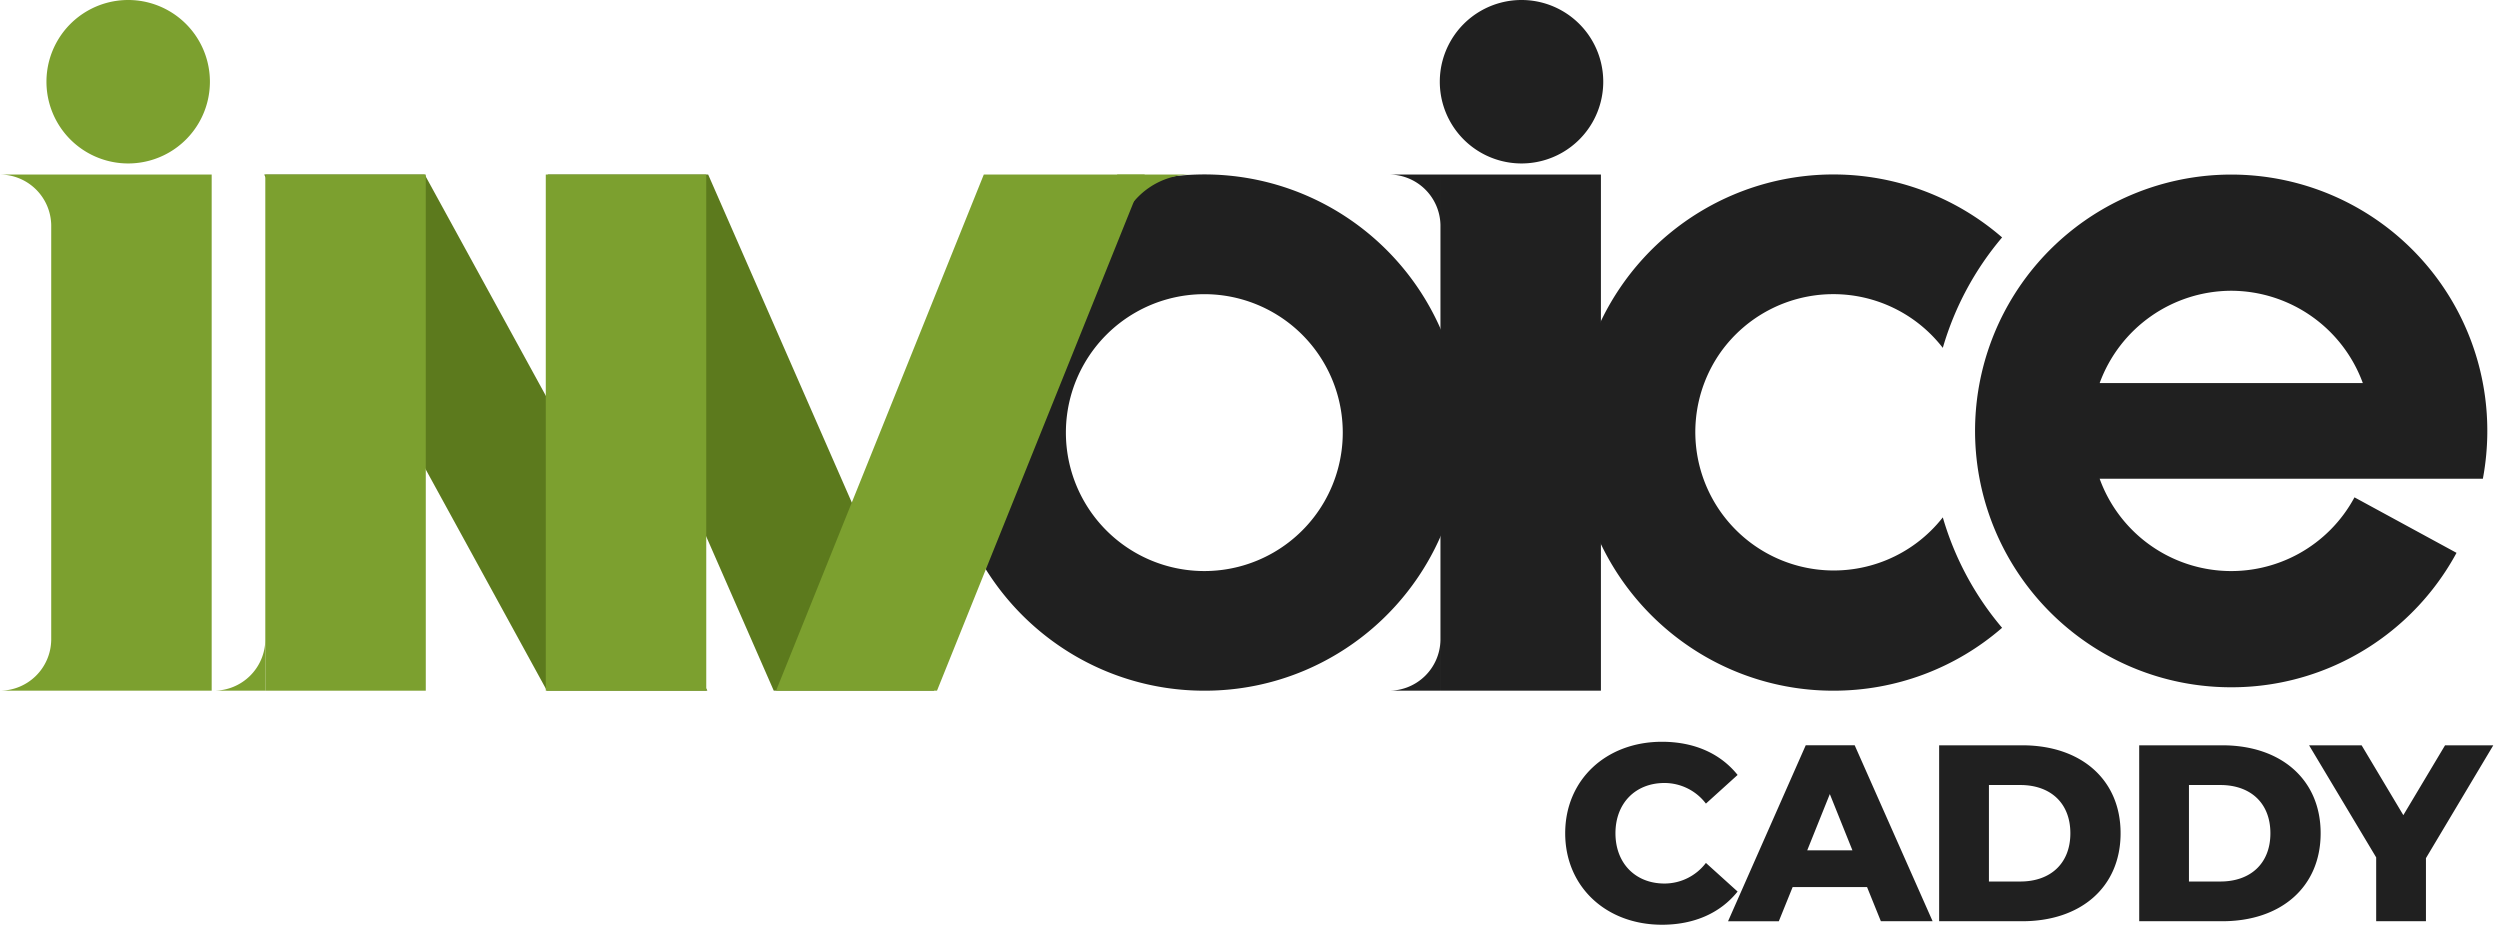
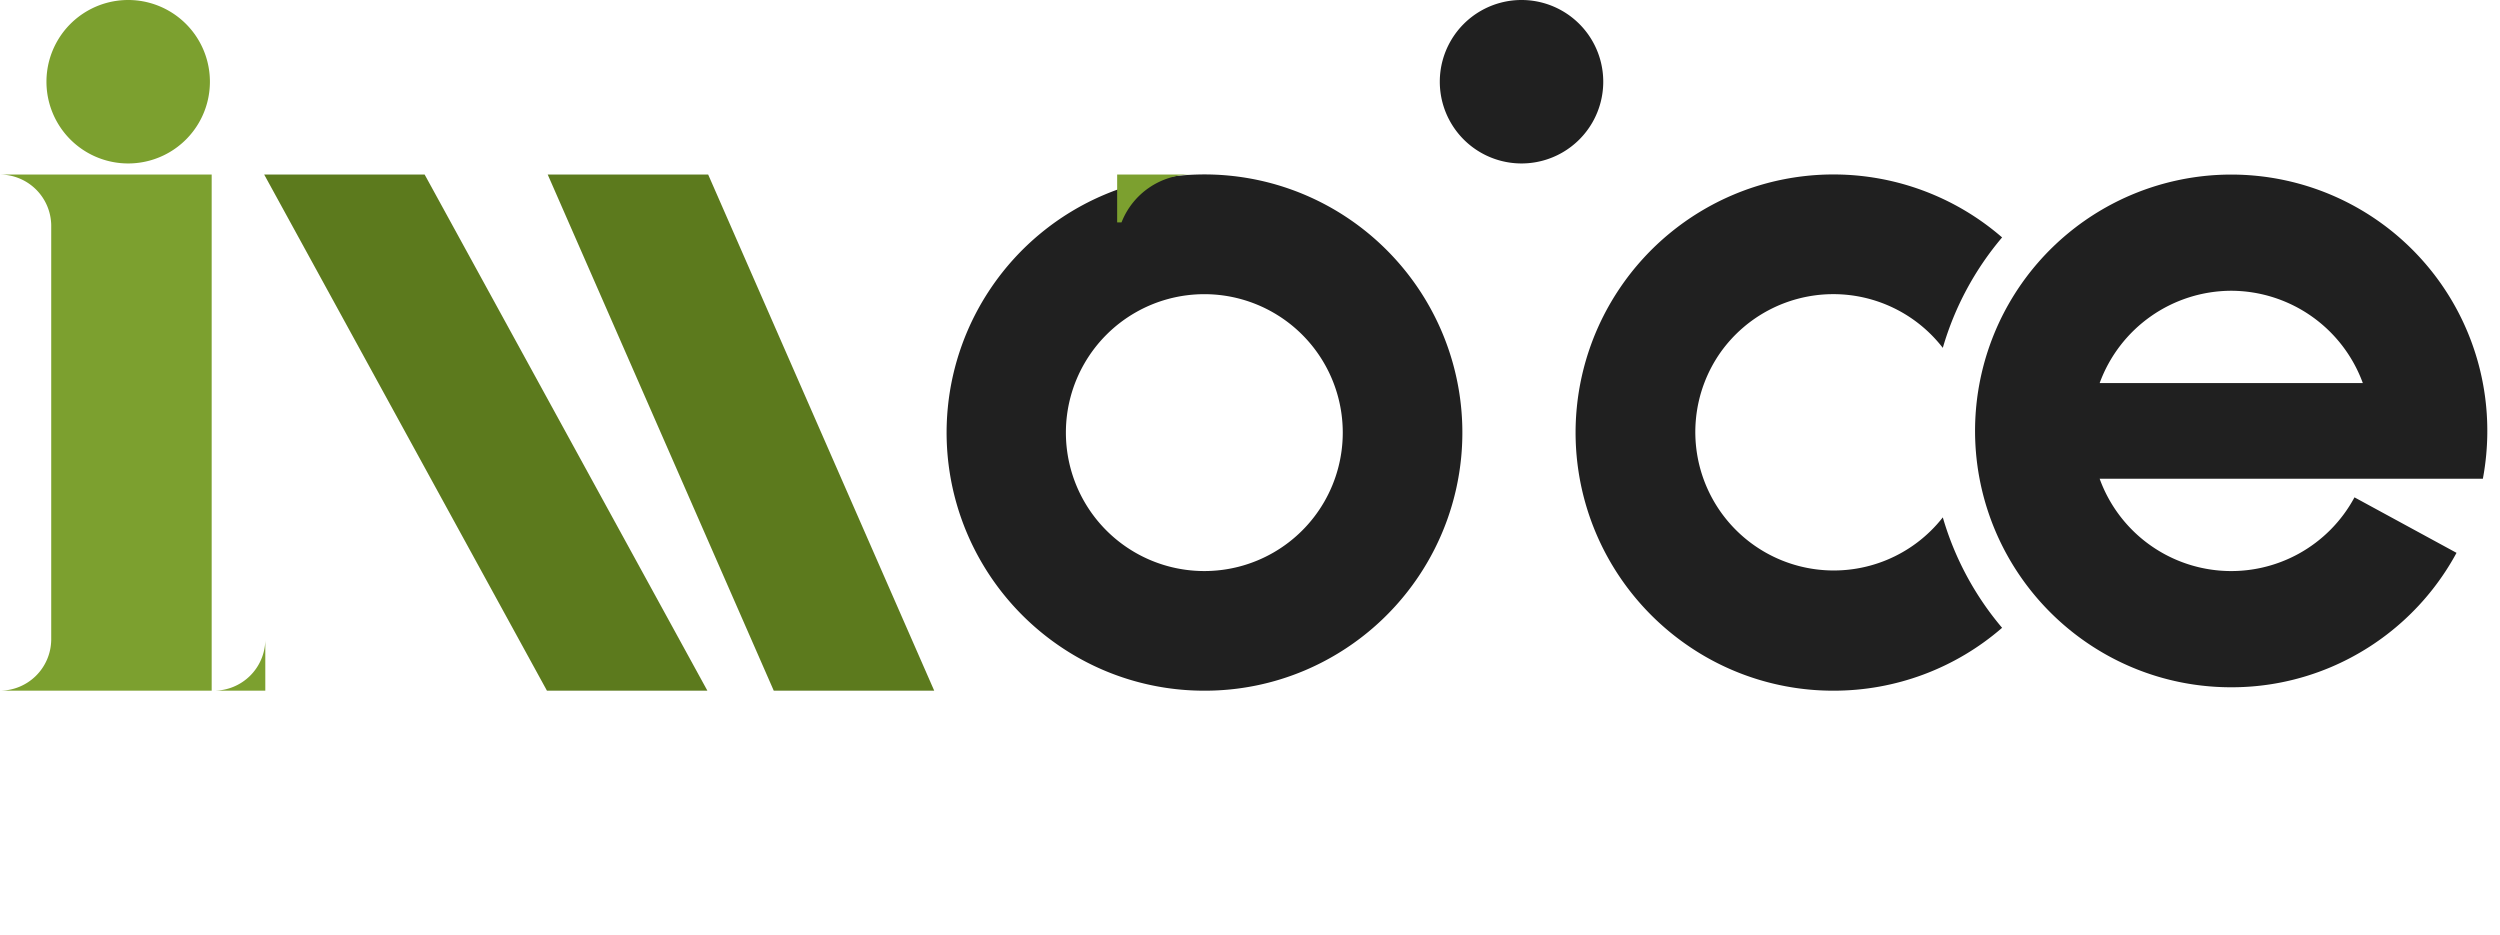
<svg xmlns="http://www.w3.org/2000/svg" width="131" height="49" fill="none">
  <path fill="#202020" d="M96.074 36.192c-2.692.004-5.323-.8-7.552-2.31a13.563 13.563 0 0 1-4.894-5.949 13.515 13.515 0 0 1 1.245-12.825 13.546 13.546 0 0 1 5.944-4.899 13.482 13.482 0 0 1 14.093 2.232 15.718 15.718 0 0 0-3.107 5.787 7.252 7.252 0 0 0-11.637.222 7.255 7.255 0 0 0 11.637 8.66 15.734 15.734 0 0 0 3.107 5.787 13.444 13.444 0 0 1-8.836 3.295ZM63.115 36.192c-2.692.004-5.323-.8-7.552-2.31a13.564 13.564 0 0 1-4.894-5.95 13.517 13.517 0 0 1 1.245-12.824 13.546 13.546 0 0 1 5.944-4.9 13.477 13.477 0 0 1 12.81 1.248 13.56 13.56 0 0 1 4.893 5.949 13.516 13.516 0 0 1-1.245 12.824 13.55 13.55 0 0 1-5.943 4.9 13.409 13.409 0 0 1-5.258 1.063Zm0-20.777a7.254 7.254 0 1 0-.016 14.508 7.254 7.254 0 0 0 .016-14.508Z" />
  <path fill="#5C7A1D" d="M13.843 9.146h8.408l14.816 27.046H28.66L13.843 9.146ZM28.7 9.146h8.408l11.845 27.046h-8.408L28.7 9.146Z" />
-   <path fill="#7CA02F" d="M37.008 9.146h-8.409v27.046h8.409V9.146Z" />
  <path fill="#202020" d="M116.917 36.013a13.355 13.355 0 0 1-7.503-2.294 13.467 13.467 0 0 1-4.861-5.91 13.432 13.432 0 0 1 11.666-18.643 13.417 13.417 0 0 1 14.116 13.414c0 .84-.078 1.68-.233 2.507h-20.08a7.337 7.337 0 0 0 6.36 4.817 7.331 7.331 0 0 0 6.993-3.843l5.347 2.908a13.456 13.456 0 0 1-6.581 5.988c-1.653.7-3.43 1.06-5.224 1.056Zm0-20.777a7.364 7.364 0 0 0-6.895 4.837h13.79a7.365 7.365 0 0 0-6.895-4.837Z" />
-   <path fill="#7CA02F" d="M59.984 9.146h-8.433L40.666 36.192h8.433L59.983 9.146Z" />
  <path fill="#7CA02F" d="M58.54 9.146h3.934a3.94 3.94 0 0 0-3.706 2.507h-.229V9.146ZM11.092 9.146H2.684v27.046h8.408V9.146ZM2.684 11.789A2.697 2.697 0 0 0 0 9.146h2.684v2.643ZM2.683 33.55A2.697 2.697 0 0 1 0 36.192h2.684V33.55Z" />
-   <path fill="#202020" d="M83.888 9.146H75.48v27.046h8.408V9.146ZM75.48 11.789a2.697 2.697 0 0 0-2.684-2.643h2.684v2.643ZM75.479 33.55a2.697 2.697 0 0 1-2.683 2.642h2.683V33.55Z" />
-   <path fill="#7CA02F" d="M22.31 9.146h-8.408v27.046h8.409V9.146Z" />
  <path fill="#7CA02F" d="M13.902 33.55a2.697 2.697 0 0 1-2.684 2.642h2.684V33.55Z" />
-   <path fill="#202020" d="M87.086 48.456c1.699 0 3.068-.62 3.964-1.739l-1.66-1.5a2.725 2.725 0 0 1-2.172 1.08c-1.515 0-2.568-1.054-2.568-2.635 0-1.58 1.053-2.633 2.568-2.633a2.726 2.726 0 0 1 2.172 1.08l1.66-1.502c-.896-1.119-2.265-1.738-3.964-1.738-2.924 0-5.07 1.989-5.07 4.793 0 2.805 2.147 4.794 5.07 4.794Zm11.47-.184h2.713l-4.083-9.219H94.62l-4.07 9.22h2.66l.725-1.792h3.898l.724 1.79Zm-3.858-3.713 1.185-2.95 1.185 2.95h-2.37Zm6.913 3.713h4.359c3.055 0 5.149-1.778 5.149-4.61 0-2.83-2.093-4.608-5.149-4.608h-4.359v9.218Zm2.609-2.08v-5.057h1.646c1.567 0 2.621.935 2.621 2.528 0 1.594-1.055 2.528-2.622 2.528h-1.645Zm7.875 2.08h4.358c3.055 0 5.149-1.778 5.149-4.61 0-2.83-2.094-4.608-5.149-4.608h-4.359l.001 9.218Zm2.606-2.08v-5.057h1.647c1.567 0 2.621.935 2.621 2.528 0 1.594-1.054 2.528-2.621 2.528h-1.647Zm15.948-7.138h-2.528l-2.186 3.66-2.186-3.66h-2.753l3.516 5.873v3.345h2.608v-3.305l3.529-5.913Z" />
  <path fill="#7CA02F" d="M6.717 0a4.282 4.282 0 1 1 0 8.565 4.282 4.282 0 0 1 0-8.565Z" />
  <path fill="#202020" d="M79.728 0a4.282 4.282 0 1 1 0 8.565 4.282 4.282 0 0 1 0-8.565Z" />
</svg>